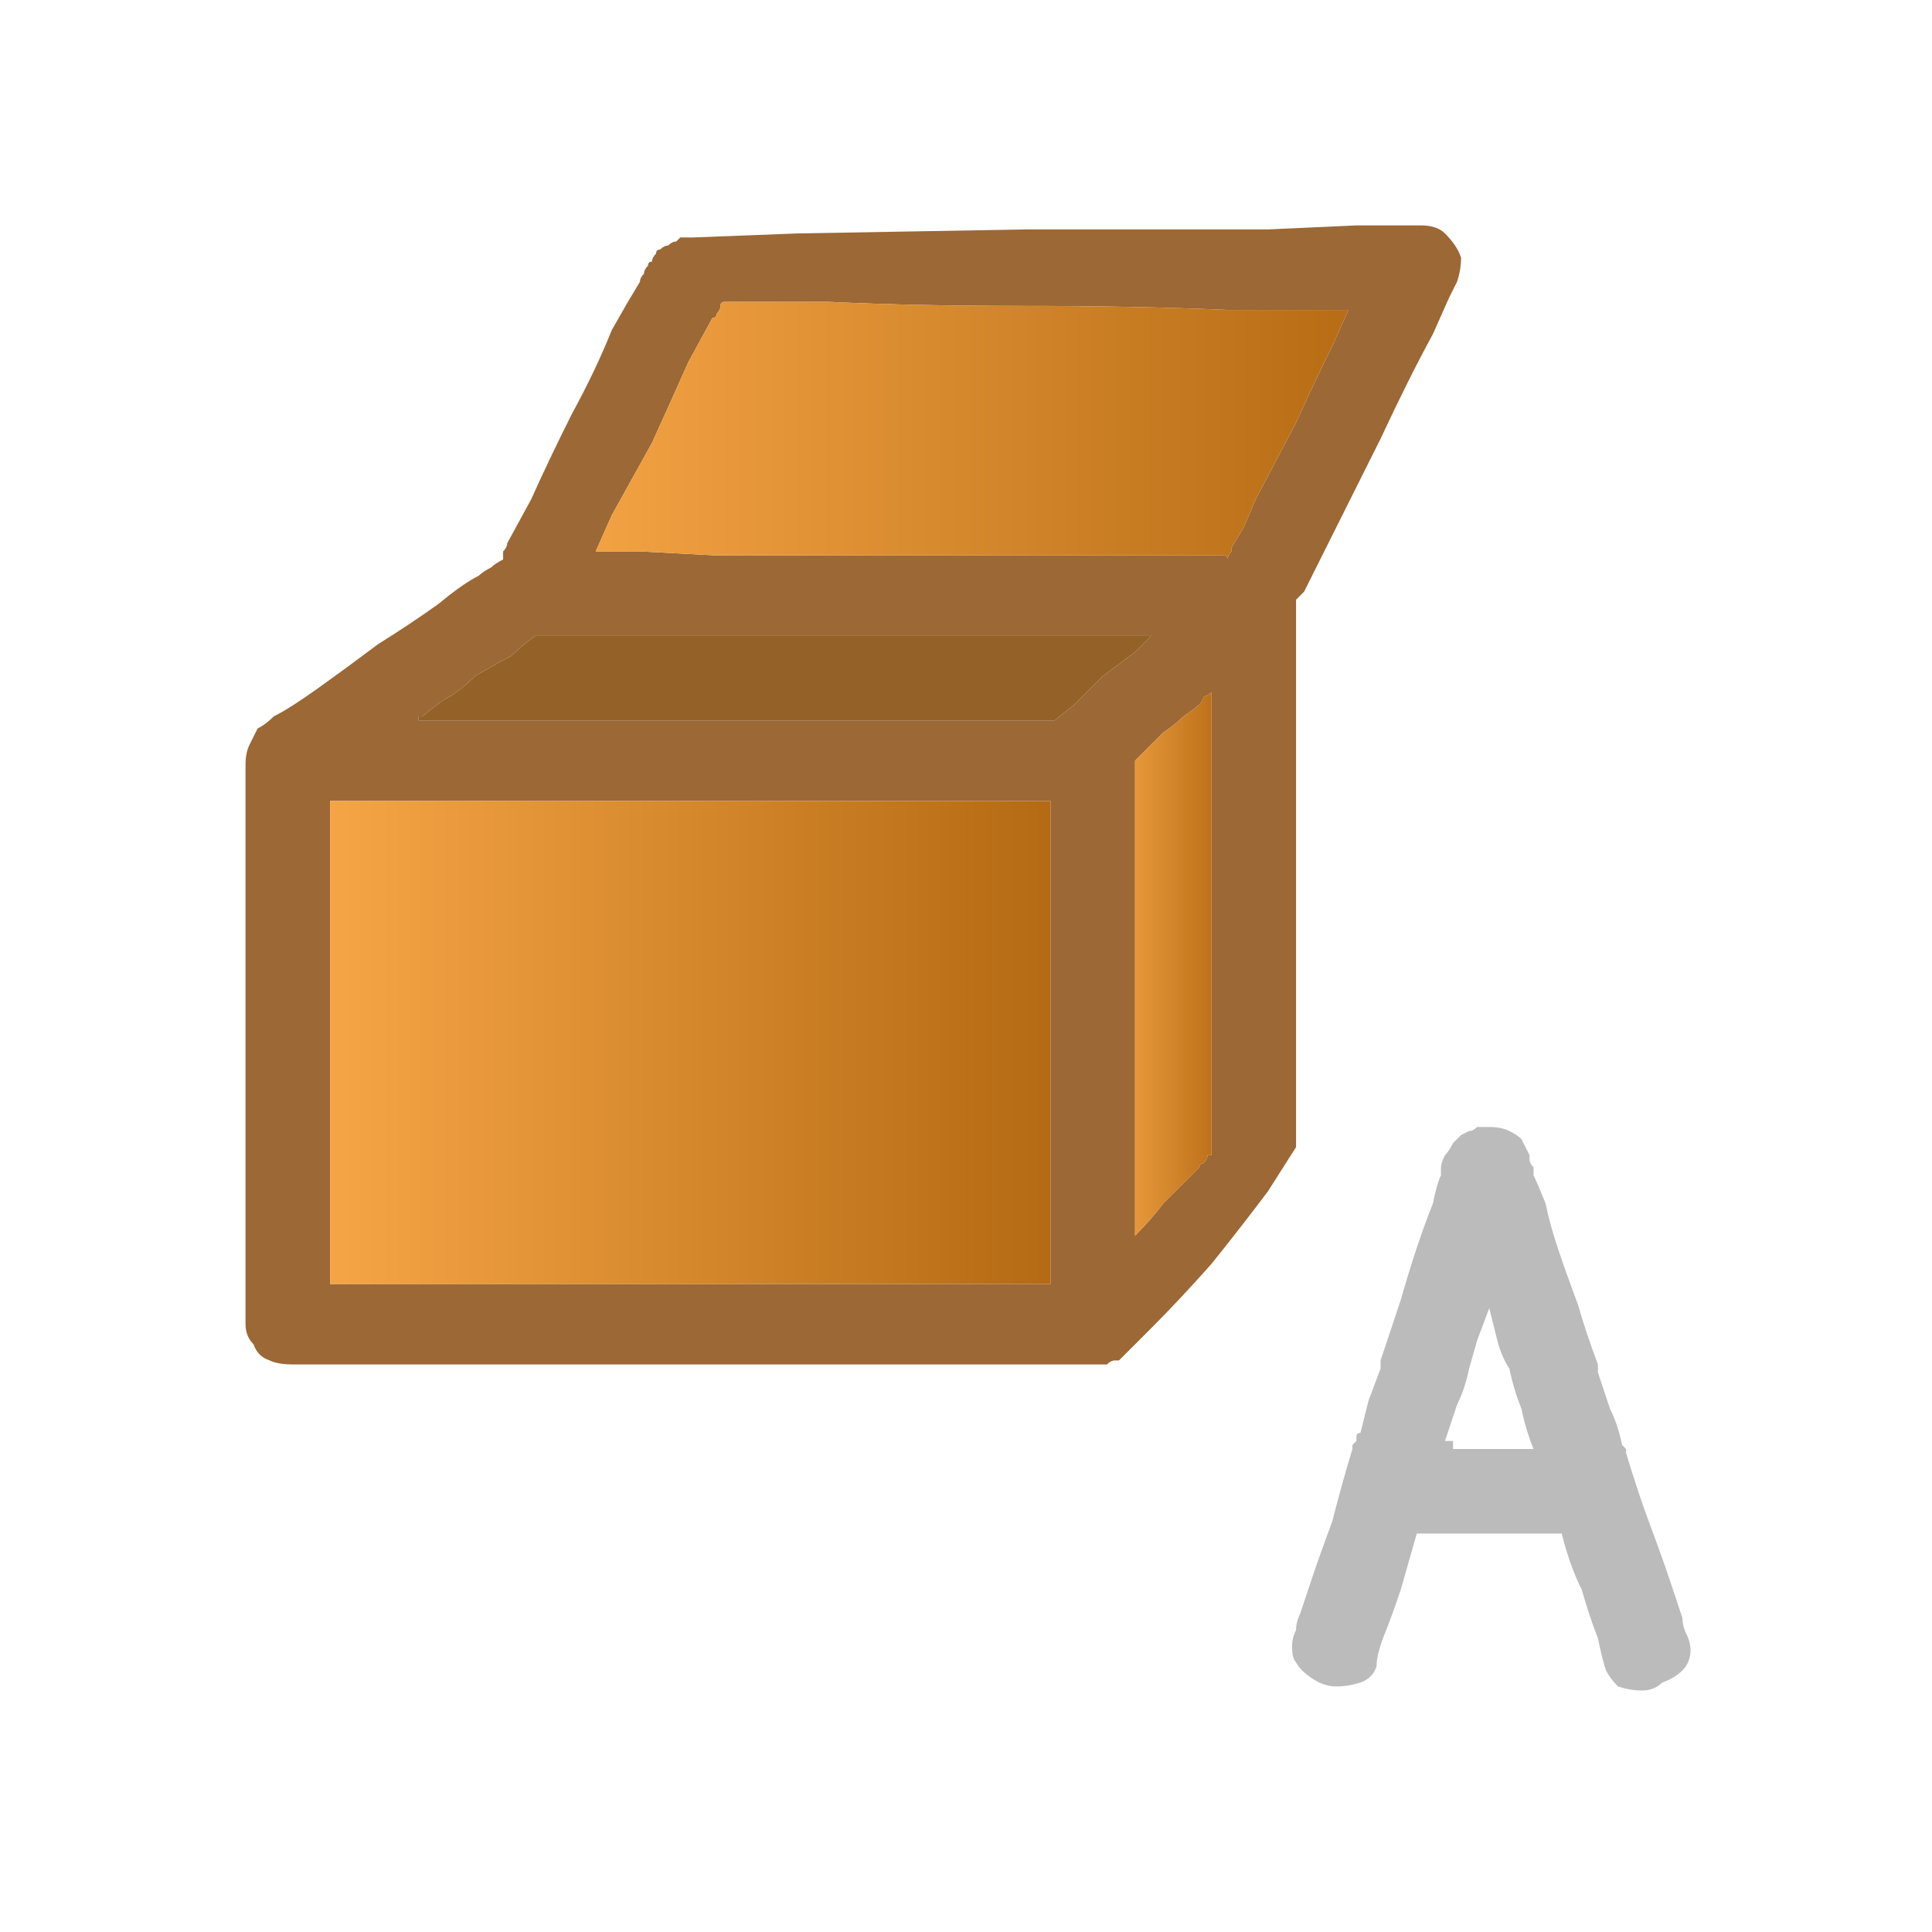
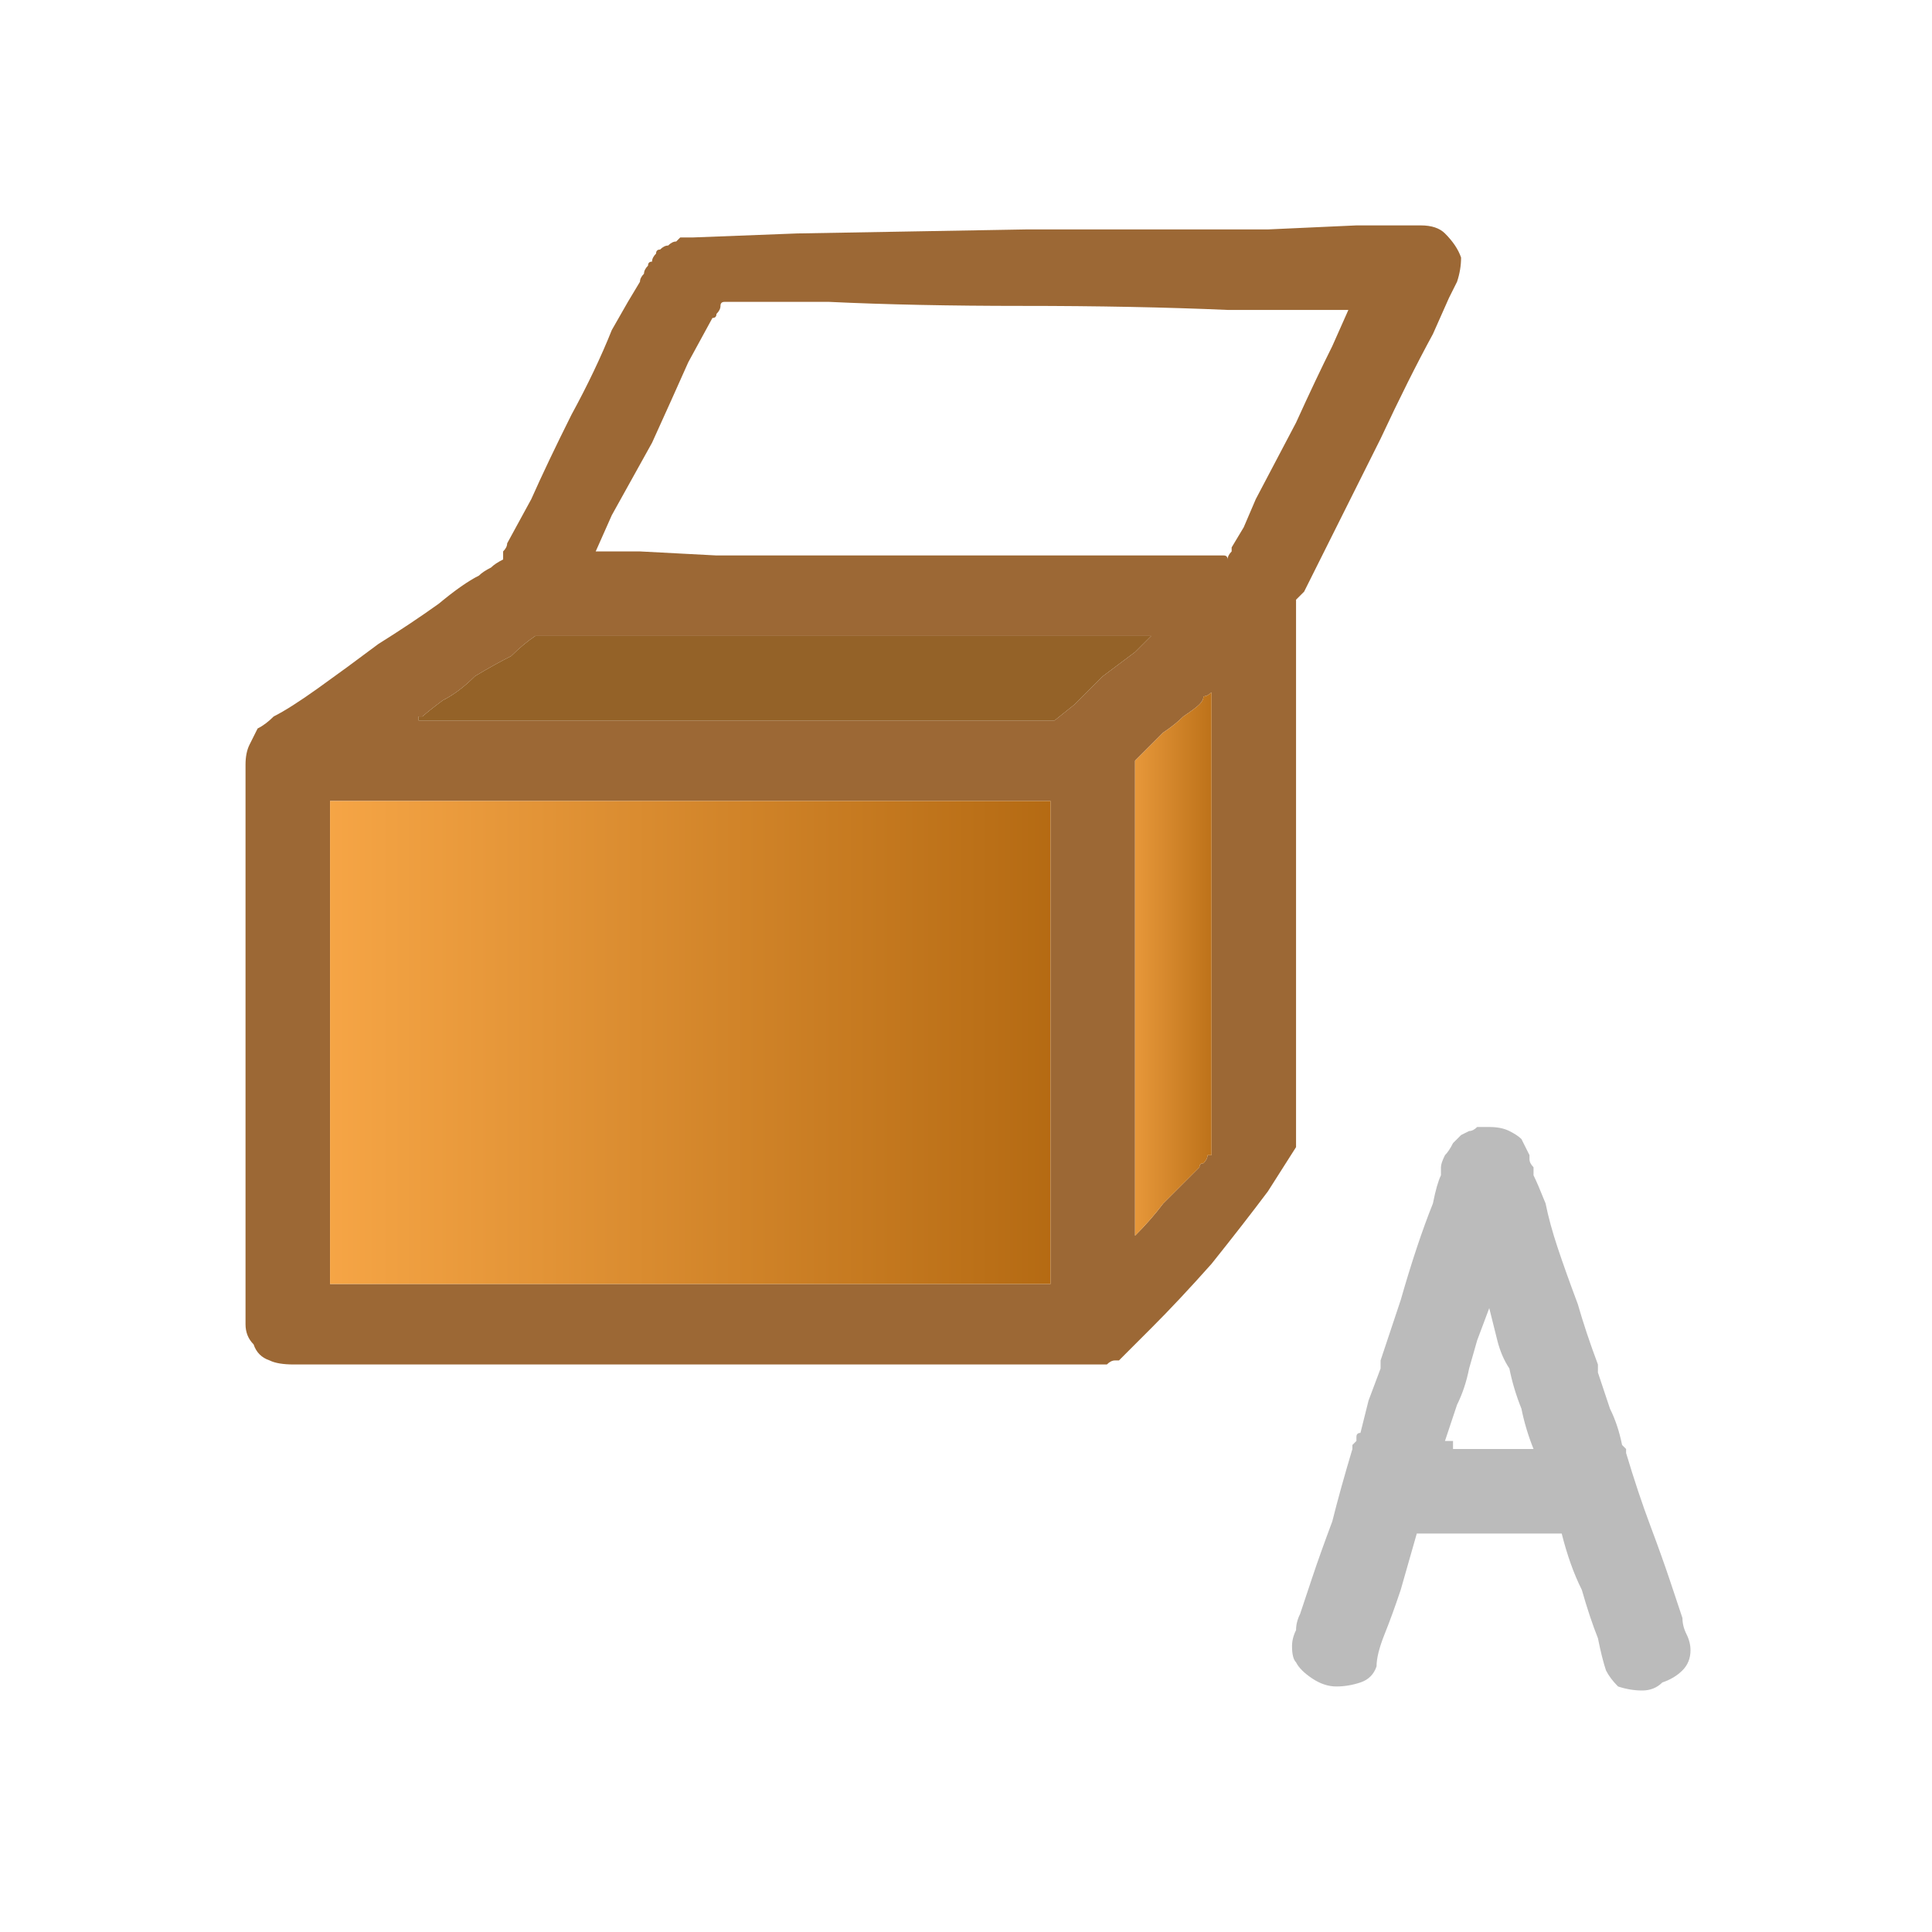
<svg xmlns="http://www.w3.org/2000/svg" height="24" width="24">
  <defs>
    <linearGradient gradientTransform="matrix(0.001 0 0 0.001 14.5 10.95)" gradientUnits="userSpaceOnUse" id="gradient0" spreadMethod="pad" x1="-819.2" x2="819.2">
      <stop offset="0" stop-color="#F9A848" />
      <stop offset="0.992" stop-color="#B26811" />
    </linearGradient>
    <linearGradient gradientTransform="matrix(0.007 0 0 0.007 12 -0.05)" gradientUnits="userSpaceOnUse" id="gradient1" spreadMethod="pad" x1="-819.2" x2="819.2">
      <stop offset="0" stop-color="#F9A848" />
      <stop offset="0.992" stop-color="#B26811" />
    </linearGradient>
    <linearGradient gradientTransform="matrix(0.006 0 0 0.006 8.55 7.9)" gradientUnits="userSpaceOnUse" id="gradient2" spreadMethod="pad" x1="-819.2" x2="819.2">
      <stop offset="0" stop-color="#F9A848" />
      <stop offset="0.992" stop-color="#B26811" />
    </linearGradient>
  </defs>
  <g>
    <path d="M13.75 16.95 Q13.7 16.95 13.65 16.95 13.6 16.95 13.55 16.95 L3.65 16.95 Q3.45 16.95 3.35 16.9 3.2 16.85 3.15 16.7 3.05 16.6 3.05 16.45 L3.05 9.5 Q3.05 9.35 3.1 9.25 3.15 9.15 3.2 9.05 3.3 9 3.4 8.9 3.6 8.8 3.95 8.55 4.3 8.3 4.7 8 5.1 7.75 5.45 7.5 5.75 7.25 5.95 7.15 6 7.1 6.1 7.05 6.15 7 6.25 6.95 6.25 6.9 6.25 6.85 6.3 6.8 6.3 6.75 L6.6 6.2 Q6.8 5.75 7.1 5.15 7.4 4.6 7.6 4.1 L7.8 3.75 7.95 3.5 Q7.95 3.45 8 3.4 8 3.35 8.05 3.3 8.05 3.3 8.05 3.3 8.05 3.25 8.1 3.25 8.1 3.2 8.15 3.15 8.15 3.1 8.2 3.1 8.25 3.05 8.3 3.05 8.35 3 8.4 3 8.45 2.95 8.45 2.95 L8.5 2.95 Q8.5 2.95 8.5 2.95 8.55 2.95 8.55 2.95 8.55 2.95 8.6 2.95 L9.9 2.9 12.75 2.85 Q14.4 2.85 15.75 2.85 L16.85 2.8 17.4 2.8 17.45 2.8 Q17.5 2.8 17.5 2.8 17.55 2.8 17.55 2.8 L17.6 2.8 Q17.6 2.8 17.6 2.8 L17.65 2.8 Q17.85 2.8 17.95 2.9 18.1 3.05 18.15 3.2 18.15 3.35 18.1 3.5 L18 3.7 17.8 4.15 Q17.5 4.7 17.15 5.45 16.8 6.15 16.5 6.75 L16.3 7.15 16.2 7.35 Q16.15 7.4 16.15 7.4 16.1 7.45 16.1 7.45 16.1 7.5 16.1 7.5 16.1 7.55 16.1 7.55 L16.1 14.25 15.75 14.8 Q15.45 15.2 15.05 15.7 14.65 16.15 14.3 16.5 L13.9 16.9 Q13.85 16.9 13.85 16.9 13.8 16.9 13.75 16.95 M14.1 15.35 Q14.3 15.15 14.45 14.95 14.65 14.75 14.85 14.55 14.85 14.55 14.85 14.55 14.9 14.5 14.9 14.5 14.9 14.45 14.95 14.45 15 14.4 15 14.35 15 14.35 15.05 14.35 15.05 14.35 15.05 14.3 L15.05 8.6 Q15 8.65 14.95 8.65 14.95 8.7 14.9 8.75 14.85 8.8 14.7 8.9 14.6 9 14.45 9.1 L14.25 9.3 Q14.15 9.4 14.1 9.45 14.1 9.45 14.1 9.45 14.1 9.5 14.1 9.5 L14.1 15.35 M13.1 8.95 L13.35 8.75 13.7 8.4 Q13.9 8.25 14.1 8.1 L14.3 7.9 Q14.15 7.9 14 7.9 13.85 7.9 13.7 7.9 13.2 7.9 12.65 7.9 12.15 7.9 11.6 7.9 11.05 7.9 10.5 7.9 9.95 7.9 9.35 7.9 8.7 7.9 8 7.9 7.35 7.9 6.7 7.9 6.65 7.9 6.65 7.9 6.65 7.9 6.65 7.9 6.5 8 6.35 8.15 6.15 8.25 5.9 8.4 5.7 8.6 5.5 8.7 5.3 8.85 5.25 8.9 L5.2 8.9 Q5.2 8.9 5.2 8.95 5.2 8.95 5.2 8.95 L5.25 8.95 13.1 8.95 M15.25 6.95 Q15.25 6.9 15.3 6.85 15.3 6.85 15.3 6.8 L15.45 6.55 15.6 6.2 16.1 5.25 Q16.35 4.7 16.55 4.3 L16.75 3.85 16.2 3.85 15.25 3.85 Q14.1 3.8 12.7 3.8 11.35 3.8 10.3 3.75 L9.45 3.75 9 3.75 Q8.95 3.75 8.95 3.8 8.95 3.85 8.9 3.9 8.9 3.95 8.85 3.95 L8.55 4.5 Q8.35 4.95 8.1 5.5 L7.6 6.4 7.4 6.85 7.95 6.85 8.9 6.9 Q10.1 6.9 11.5 6.9 12.95 6.9 14 6.9 L14.8 6.9 15.1 6.9 Q15.15 6.9 15.2 6.9 15.25 6.9 15.25 6.95 M4.1 9.95 Q4.1 9.95 4.1 10 L4.1 15.85 4.1 15.9 Q4.1 15.9 4.1 15.95 4.1 15.95 4.1 15.95 L4.15 15.95 13 15.95 Q13.05 15.95 13.05 15.95 13.05 15.9 13.05 15.9 L13.05 15.85 13.05 10 Q13.05 9.95 13.05 9.95 13.05 9.95 13 9.95 L4.1 9.95" fill="#9C6835" stroke="none" />
    <path d="M14.1 15.35 L14.1 9.5 Q14.1 9.5 14.1 9.45 14.1 9.45 14.1 9.45 14.15 9.4 14.25 9.3 L14.45 9.1 Q14.6 9 14.7 8.9 14.85 8.8 14.9 8.75 14.95 8.7 14.95 8.65 15 8.65 15.05 8.6 L15.05 14.3 Q15.05 14.35 15.05 14.35 15 14.35 15 14.35 15 14.4 14.95 14.45 14.9 14.45 14.9 14.5 14.9 14.5 14.85 14.55 14.85 14.55 14.85 14.55 14.65 14.75 14.45 14.95 14.3 15.15 14.1 15.35" fill="url(#gradient0)" stroke="none" />
    <path d="M16.8 18 L16.8 17.95 16.85 17.9 16.85 17.85 Q16.85 17.8 16.9 17.8 L17 17.4 17.15 17 17.15 16.95 17.15 16.9 17.4 16.15 Q17.5 15.8 17.6 15.5 17.7 15.2 17.8 14.95 17.85 14.7 17.9 14.6 17.9 14.55 17.9 14.55 L17.9 14.5 Q17.9 14.45 17.95 14.35 18 14.3 18.05 14.2 18.05 14.2 18.05 14.2 18.05 14.2 18.05 14.2 18.1 14.15 18.15 14.1 18.15 14.1 18.25 14.05 18.3 14.05 18.35 14 18.4 14 18.5 14 18.65 14 18.75 14.05 18.85 14.1 18.9 14.15 18.95 14.25 19 14.35 19 14.4 19 14.4 19 14.45 19.05 14.5 19.05 14.5 19.05 14.5 19.05 14.55 19.05 14.55 19.05 14.55 19.05 14.6 19.05 14.6 19.05 14.6 19.1 14.7 19.2 14.95 19.25 15.2 19.35 15.5 19.45 15.8 19.6 16.2 19.7 16.55 19.85 16.95 19.85 16.95 19.85 17 19.85 17 19.85 17.05 L20 17.5 Q20.1 17.7 20.15 17.95 20.15 17.95 20.2 18 20.2 18.05 20.2 18.05 20.35 18.55 20.5 18.95 20.65 19.35 20.75 19.65 20.85 19.95 20.9 20.1 20.9 20.2 20.95 20.3 21 20.4 21 20.5 21 20.65 20.9 20.75 20.8 20.85 20.65 20.9 20.55 21 20.4 21 20.25 21 20.1 20.95 20 20.85 19.95 20.75 19.9 20.6 19.85 20.35 19.75 20.1 19.65 19.75 19.5 19.45 19.4 19.05 18.95 19.05 18.5 19.05 L17.6 19.05 Q17.5 19.4 17.4 19.75 17.3 20.05 17.2 20.3 17.1 20.55 17.1 20.7 17.05 20.85 16.9 20.9 16.75 20.95 16.6 20.95 16.45 20.95 16.3 20.85 16.15 20.75 16.1 20.65 16.05 20.6 16.05 20.45 16.05 20.35 16.1 20.25 16.1 20.15 16.15 20.05 16.2 19.9 16.3 19.6 16.4 19.3 16.55 18.9 16.65 18.5 16.8 18 M18.05 18 L18.55 18 Q18.8 18 19.05 18 L19.05 18.05 19.05 18 Q18.95 17.75 18.9 17.5 18.8 17.25 18.75 17 18.65 16.85 18.6 16.65 L18.5 16.25 18.35 16.65 18.25 17 Q18.2 17.25 18.1 17.45 L17.95 17.9 18 17.9 18.05 17.9 Q18.05 17.9 18.05 17.9 18.05 17.95 18.05 17.95 L18.05 18 M19.05 18.05 Q19.05 18.05 19.05 18.05 19.05 18.05 19.05 18.05" fill="#BBBBBB" stroke="none" />
    <path d="M13.1 8.95 L5.25 8.95 5.2 8.95 Q5.2 8.95 5.2 8.95 5.2 8.9 5.2 8.9 L5.25 8.9 Q5.3 8.85 5.5 8.7 5.7 8.6 5.9 8.4 6.15 8.25 6.35 8.15 6.5 8 6.65 7.9 6.65 7.9 6.65 7.9 6.65 7.9 6.7 7.9 7.35 7.9 8 7.9 8.7 7.9 9.35 7.9 9.95 7.9 10.5 7.9 11.05 7.9 11.6 7.9 12.15 7.9 12.65 7.9 13.2 7.9 13.7 7.9 13.85 7.9 14 7.9 14.15 7.9 14.3 7.9 L14.1 8.1 Q13.9 8.25 13.7 8.4 L13.35 8.75 13.1 8.95" fill="#946228" stroke="none" />
-     <path d="M15.25 6.95 Q15.25 6.9 15.2 6.9 15.15 6.9 15.1 6.9 L14.8 6.9 14 6.9 Q12.95 6.9 11.5 6.9 10.1 6.9 8.9 6.9 L7.95 6.85 7.4 6.85 7.6 6.4 8.1 5.5 Q8.35 4.95 8.55 4.5 L8.85 3.95 Q8.9 3.95 8.9 3.9 8.95 3.85 8.95 3.8 8.95 3.75 9 3.75 L9.45 3.75 10.3 3.75 Q11.35 3.8 12.7 3.8 14.1 3.8 15.25 3.85 L16.2 3.85 16.75 3.85 16.55 4.3 Q16.35 4.7 16.1 5.25 L15.6 6.2 15.45 6.55 15.3 6.8 Q15.3 6.85 15.3 6.85 15.25 6.9 15.25 6.95" fill="url(#gradient1)" stroke="none" />
    <path d="M4.1 9.95 L13 9.95 Q13.05 9.95 13.05 9.95 13.05 9.95 13.05 10 L13.05 15.85 13.05 15.9 Q13.05 15.9 13.05 15.95 13.05 15.95 13 15.95 L4.15 15.95 4.1 15.95 Q4.1 15.95 4.1 15.95 4.1 15.9 4.1 15.9 L4.1 15.85 4.1 10 Q4.1 9.95 4.1 9.95" fill="url(#gradient2)" stroke="none" />
  </g>
</svg>